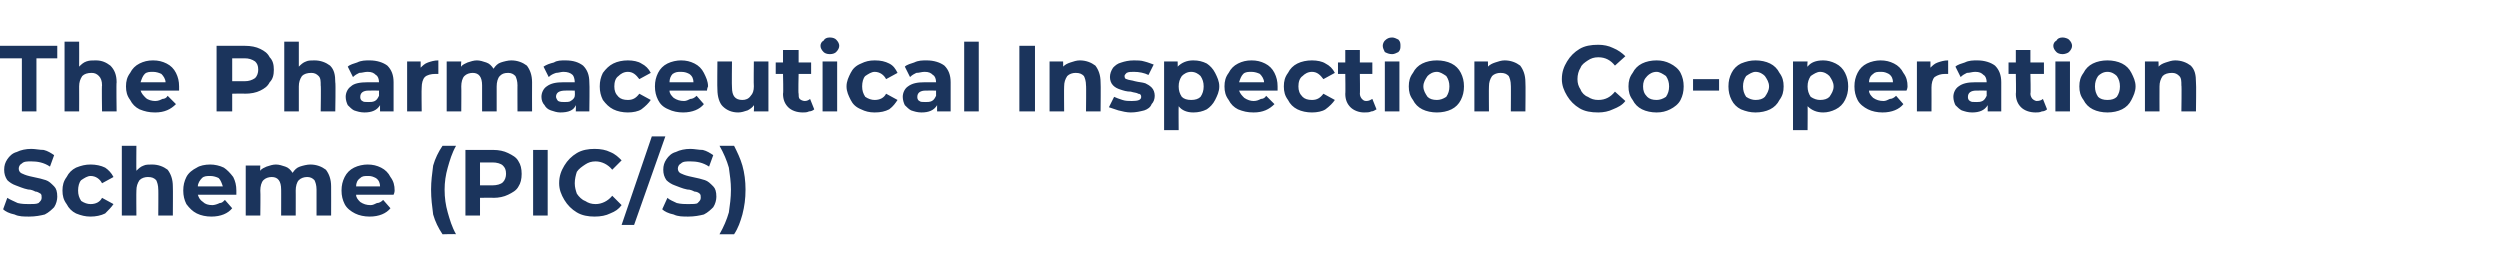
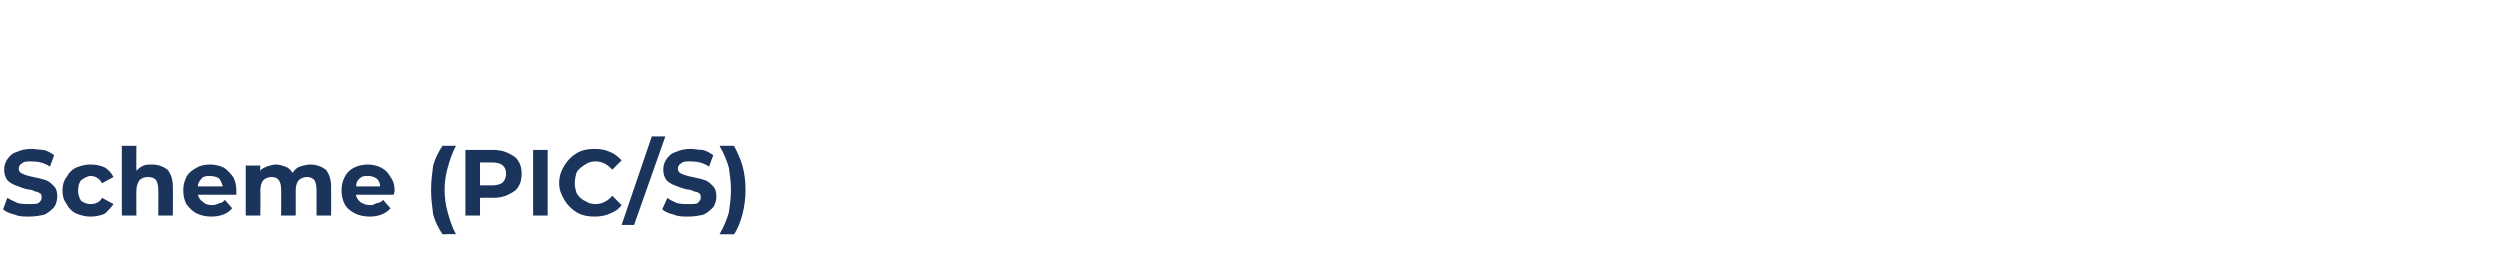
<svg xmlns="http://www.w3.org/2000/svg" version="1.1" width="240.1px" height="26.3px" viewBox="0 -2 240.1 26.3" style="top:-2px">
  <desc>The Pharmaceutical Inspection Co-operation Scheme (PIC S)</desc>
  <defs />
  <g id="Polygon90436">
    <path d="M 2.8 18.8 C 2.3 18.8 1.8 18.8 1.4 18.6 C 0.9 18.5 0.5 18.3 0.3 18.1 C 0.3 18.1 0.7 17 0.7 17 C 1 17.2 1.3 17.3 1.7 17.5 C 2.1 17.6 2.5 17.6 2.8 17.6 C 3.2 17.6 3.5 17.6 3.7 17.5 C 3.9 17.3 4 17.2 4 17 C 4 16.8 4 16.7 3.9 16.6 C 3.7 16.5 3.6 16.4 3.4 16.4 C 3.2 16.3 3 16.2 2.7 16.2 C 2.2 16.1 1.8 15.9 1.5 15.8 C 1.2 15.7 0.9 15.5 0.7 15.3 C 0.5 15 0.4 14.7 0.4 14.3 C 0.4 13.9 0.5 13.6 0.7 13.3 C 0.9 13 1.2 12.7 1.6 12.6 C 2 12.4 2.5 12.3 3 12.3 C 3.4 12.3 3.8 12.4 4.2 12.4 C 4.6 12.5 4.9 12.7 5.2 12.9 C 5.2 12.9 4.8 14 4.8 14 C 4.2 13.6 3.6 13.5 3 13.5 C 2.6 13.5 2.3 13.5 2.1 13.7 C 1.9 13.8 1.8 14 1.8 14.2 C 1.8 14.4 1.9 14.6 2.2 14.7 C 2.4 14.8 2.7 14.9 3.2 15 C 3.7 15.1 4.1 15.2 4.4 15.3 C 4.7 15.4 4.9 15.6 5.2 15.9 C 5.4 16.1 5.5 16.4 5.5 16.9 C 5.5 17.2 5.4 17.6 5.2 17.9 C 5 18.1 4.7 18.4 4.3 18.6 C 3.9 18.7 3.4 18.8 2.8 18.8 C 2.8 18.8 2.8 18.8 2.8 18.8 Z M 8.7 18.8 C 8.2 18.8 7.8 18.7 7.3 18.5 C 6.9 18.3 6.6 18 6.4 17.6 C 6.1 17.2 6 16.8 6 16.3 C 6 15.8 6.1 15.4 6.4 15 C 6.6 14.6 6.9 14.3 7.3 14.1 C 7.8 13.9 8.2 13.8 8.7 13.8 C 9.2 13.8 9.7 13.9 10.1 14.1 C 10.4 14.3 10.7 14.6 10.9 15 C 10.9 15 9.8 15.6 9.8 15.6 C 9.6 15.2 9.2 14.9 8.7 14.9 C 8.4 14.9 8.1 15.1 7.8 15.3 C 7.6 15.5 7.5 15.9 7.5 16.3 C 7.5 16.7 7.6 17 7.8 17.3 C 8.1 17.5 8.4 17.6 8.7 17.6 C 9.2 17.6 9.6 17.4 9.8 17 C 9.8 17 10.9 17.6 10.9 17.6 C 10.7 17.9 10.4 18.2 10.1 18.5 C 9.7 18.7 9.2 18.8 8.7 18.8 C 8.7 18.8 8.7 18.8 8.7 18.8 Z M 14.6 13.8 C 15.2 13.8 15.7 14 16.1 14.3 C 16.4 14.7 16.6 15.2 16.6 15.9 C 16.62 15.94 16.6 18.7 16.6 18.7 L 15.2 18.7 C 15.2 18.7 15.22 16.16 15.2 16.2 C 15.2 15.8 15.1 15.5 15 15.3 C 14.8 15.1 14.6 15 14.2 15 C 13.9 15 13.6 15.1 13.4 15.3 C 13.2 15.6 13.1 15.9 13.1 16.3 C 13.08 16.32 13.1 18.7 13.1 18.7 L 11.7 18.7 L 11.7 12 L 13.1 12 C 13.1 12 13.08 14.37 13.1 14.4 C 13.3 14.2 13.5 14 13.8 13.9 C 14 13.8 14.3 13.8 14.6 13.8 C 14.6 13.8 14.6 13.8 14.6 13.8 Z M 22.7 16.3 C 22.7 16.3 22.7 16.5 22.7 16.7 C 22.7 16.7 19 16.7 19 16.7 C 19.1 17 19.2 17.2 19.5 17.4 C 19.7 17.6 20 17.7 20.4 17.7 C 20.6 17.7 20.9 17.6 21.1 17.5 C 21.3 17.5 21.4 17.4 21.6 17.2 C 21.6 17.2 22.3 18 22.3 18 C 21.9 18.5 21.2 18.8 20.3 18.8 C 19.8 18.8 19.3 18.7 18.9 18.5 C 18.5 18.3 18.2 18 17.9 17.6 C 17.7 17.2 17.6 16.8 17.6 16.3 C 17.6 15.8 17.7 15.4 17.9 15 C 18.1 14.6 18.5 14.3 18.9 14.1 C 19.2 13.9 19.7 13.8 20.2 13.8 C 20.6 13.8 21.1 13.9 21.5 14.1 C 21.8 14.3 22.1 14.6 22.4 15 C 22.6 15.4 22.7 15.8 22.7 16.3 C 22.7 16.3 22.7 16.3 22.7 16.3 Z M 20.2 14.9 C 19.9 14.9 19.6 14.9 19.4 15.1 C 19.2 15.3 19 15.6 19 15.9 C 19 15.9 21.4 15.9 21.4 15.9 C 21.3 15.6 21.2 15.3 21 15.1 C 20.8 15 20.5 14.9 20.2 14.9 C 20.2 14.9 20.2 14.9 20.2 14.9 Z M 29.8 13.8 C 30.4 13.8 30.9 14 31.3 14.3 C 31.6 14.7 31.8 15.2 31.8 15.9 C 31.81 15.94 31.8 18.7 31.8 18.7 L 30.4 18.7 C 30.4 18.7 30.4 16.16 30.4 16.2 C 30.4 15.8 30.3 15.5 30.2 15.3 C 30 15.1 29.8 15 29.5 15 C 29.2 15 28.9 15.1 28.7 15.3 C 28.5 15.5 28.4 15.9 28.4 16.3 C 28.41 16.28 28.4 18.7 28.4 18.7 L 27 18.7 C 27 18.7 27.01 16.16 27 16.2 C 27 15.4 26.7 15 26.1 15 C 25.8 15 25.5 15.1 25.3 15.3 C 25.1 15.5 25 15.9 25 16.3 C 25.03 16.28 25 18.7 25 18.7 L 23.6 18.7 L 23.6 13.9 L 25 13.9 C 25 13.9 24.97 14.43 25 14.4 C 25.1 14.2 25.4 14.1 25.6 14 C 25.9 13.9 26.2 13.8 26.5 13.8 C 26.8 13.8 27.1 13.9 27.4 14 C 27.7 14.1 27.9 14.3 28.1 14.6 C 28.3 14.3 28.5 14.1 28.8 14 C 29.1 13.9 29.5 13.8 29.8 13.8 C 29.8 13.8 29.8 13.8 29.8 13.8 Z M 37.9 16.3 C 37.9 16.3 37.9 16.5 37.8 16.7 C 37.8 16.7 34.2 16.7 34.2 16.7 C 34.2 17 34.4 17.2 34.6 17.4 C 34.9 17.6 35.2 17.7 35.6 17.7 C 35.8 17.7 36 17.6 36.2 17.5 C 36.4 17.5 36.6 17.4 36.8 17.2 C 36.8 17.2 37.5 18 37.5 18 C 37.1 18.5 36.4 18.8 35.5 18.8 C 35 18.8 34.5 18.7 34.1 18.5 C 33.7 18.3 33.3 18 33.1 17.6 C 32.9 17.2 32.8 16.8 32.8 16.3 C 32.8 15.8 32.9 15.4 33.1 15 C 33.3 14.6 33.6 14.3 34 14.1 C 34.4 13.9 34.9 13.8 35.3 13.8 C 35.8 13.8 36.2 13.9 36.6 14.1 C 37 14.3 37.3 14.6 37.5 15 C 37.8 15.4 37.9 15.8 37.9 16.3 C 37.9 16.3 37.9 16.3 37.9 16.3 Z M 35.4 14.9 C 35 14.9 34.8 14.9 34.6 15.1 C 34.3 15.3 34.2 15.6 34.2 15.9 C 34.2 15.9 36.5 15.9 36.5 15.9 C 36.5 15.6 36.4 15.3 36.1 15.1 C 35.9 15 35.7 14.9 35.4 14.9 C 35.4 14.9 35.4 14.9 35.4 14.9 Z M 42.5 20.5 C 42.1 19.9 41.8 19.3 41.6 18.6 C 41.5 17.8 41.4 17.1 41.4 16.2 C 41.4 15.4 41.5 14.7 41.6 13.9 C 41.8 13.2 42.1 12.6 42.5 12 C 42.5 12 43.8 12 43.8 12 C 43.4 12.7 43.2 13.4 43 14.1 C 42.8 14.8 42.7 15.5 42.7 16.2 C 42.7 17 42.8 17.7 43 18.4 C 43.2 19.1 43.4 19.8 43.8 20.5 C 43.82 20.46 42.5 20.5 42.5 20.5 C 42.5 20.5 42.48 20.46 42.5 20.5 Z M 47.4 12.4 C 47.9 12.4 48.4 12.5 48.8 12.7 C 49.2 12.9 49.6 13.1 49.8 13.5 C 50 13.8 50.1 14.2 50.1 14.7 C 50.1 15.2 50 15.6 49.8 15.9 C 49.6 16.3 49.2 16.5 48.8 16.7 C 48.4 16.9 47.9 17 47.4 17 C 47.38 16.97 46.1 17 46.1 17 L 46.1 18.7 L 44.7 18.7 L 44.7 12.4 L 47.4 12.4 C 47.4 12.4 47.38 12.41 47.4 12.4 Z M 47.3 15.8 C 47.7 15.8 48.1 15.7 48.3 15.5 C 48.5 15.3 48.6 15 48.6 14.7 C 48.6 14.3 48.5 14.1 48.3 13.9 C 48.1 13.7 47.7 13.6 47.3 13.6 C 47.3 13.6 46.1 13.6 46.1 13.6 L 46.1 15.8 L 47.3 15.8 C 47.3 15.8 47.3 15.79 47.3 15.8 Z M 51.2 12.4 L 52.6 12.4 L 52.6 18.7 L 51.2 18.7 L 51.2 12.4 Z M 57.1 18.8 C 56.5 18.8 55.9 18.7 55.4 18.4 C 54.9 18.1 54.5 17.7 54.2 17.2 C 53.9 16.7 53.7 16.2 53.7 15.6 C 53.7 14.9 53.9 14.4 54.2 13.9 C 54.5 13.4 54.9 13 55.4 12.7 C 55.9 12.4 56.5 12.3 57.1 12.3 C 57.7 12.3 58.2 12.4 58.6 12.6 C 59.1 12.8 59.4 13.1 59.7 13.4 C 59.7 13.4 58.8 14.3 58.8 14.3 C 58.4 13.8 57.8 13.5 57.2 13.5 C 56.8 13.5 56.5 13.6 56.2 13.8 C 55.9 14 55.6 14.2 55.4 14.5 C 55.3 14.8 55.2 15.2 55.2 15.6 C 55.2 16 55.3 16.3 55.4 16.6 C 55.6 16.9 55.9 17.2 56.2 17.3 C 56.5 17.5 56.8 17.6 57.2 17.6 C 57.8 17.6 58.4 17.3 58.8 16.8 C 58.8 16.8 59.7 17.7 59.7 17.7 C 59.4 18.1 59.1 18.3 58.6 18.5 C 58.2 18.7 57.7 18.8 57.1 18.8 C 57.1 18.8 57.1 18.8 57.1 18.8 Z M 62.6 11.1 L 63.9 11.1 L 60.9 19.6 L 59.7 19.6 L 62.6 11.1 Z M 66.1 18.8 C 65.6 18.8 65.1 18.8 64.7 18.6 C 64.2 18.5 63.8 18.3 63.6 18.1 C 63.6 18.1 64.1 17 64.1 17 C 64.3 17.2 64.6 17.3 65 17.5 C 65.4 17.6 65.8 17.6 66.1 17.6 C 66.5 17.6 66.9 17.6 67 17.5 C 67.2 17.3 67.3 17.2 67.3 17 C 67.3 16.8 67.3 16.7 67.2 16.6 C 67.1 16.5 66.9 16.4 66.7 16.4 C 66.5 16.3 66.3 16.2 66 16.2 C 65.5 16.1 65.1 15.9 64.8 15.8 C 64.5 15.7 64.2 15.5 64 15.3 C 63.8 15 63.7 14.7 63.7 14.3 C 63.7 13.9 63.8 13.6 64 13.3 C 64.2 13 64.5 12.7 64.9 12.6 C 65.3 12.4 65.8 12.3 66.3 12.3 C 66.7 12.3 67.1 12.4 67.5 12.4 C 67.9 12.5 68.2 12.7 68.5 12.9 C 68.5 12.9 68.1 14 68.1 14 C 67.5 13.6 66.9 13.5 66.3 13.5 C 65.9 13.5 65.6 13.5 65.4 13.7 C 65.2 13.8 65.1 14 65.1 14.2 C 65.1 14.4 65.2 14.6 65.5 14.7 C 65.7 14.8 66 14.9 66.5 15 C 67 15.1 67.4 15.2 67.7 15.3 C 68 15.4 68.2 15.6 68.5 15.9 C 68.7 16.1 68.8 16.4 68.8 16.9 C 68.8 17.2 68.7 17.6 68.5 17.9 C 68.3 18.1 68 18.4 67.6 18.6 C 67.2 18.7 66.7 18.8 66.1 18.8 C 66.1 18.8 66.1 18.8 66.1 18.8 Z M 69.1 20.5 C 69.5 19.8 69.8 19.1 70 18.4 C 70.1 17.7 70.2 17 70.2 16.2 C 70.2 15.5 70.1 14.8 70 14.1 C 69.8 13.4 69.5 12.7 69.1 12 C 69.1 12 70.5 12 70.5 12 C 70.8 12.6 71.1 13.2 71.3 13.9 C 71.5 14.6 71.6 15.4 71.6 16.2 C 71.6 17.1 71.5 17.8 71.3 18.6 C 71.1 19.3 70.9 19.9 70.5 20.5 C 70.5 20.5 69.1 20.5 69.1 20.5 Z " stroke="none" fill="#1b345c" />
  </g>
  <g id="Polygon90435">
-     <path d="M 2.1 3.6 L 0 3.6 L 0 2.4 L 5.5 2.4 L 5.5 3.6 L 3.5 3.6 L 3.5 8.7 L 2.1 8.7 L 2.1 3.6 Z M 9.2 3.8 C 9.8 3.8 10.2 4 10.6 4.3 C 11 4.7 11.2 5.2 11.2 5.9 C 11.16 5.94 11.2 8.7 11.2 8.7 L 9.8 8.7 C 9.8 8.7 9.76 6.16 9.8 6.2 C 9.8 5.8 9.7 5.5 9.5 5.3 C 9.3 5.1 9.1 5 8.8 5 C 8.4 5 8.1 5.1 7.9 5.3 C 7.7 5.6 7.6 5.9 7.6 6.3 C 7.61 6.32 7.6 8.7 7.6 8.7 L 6.2 8.7 L 6.2 2 L 7.6 2 C 7.6 2 7.61 4.37 7.6 4.4 C 7.8 4.2 8 4 8.3 3.9 C 8.6 3.8 8.8 3.8 9.2 3.8 C 9.2 3.8 9.2 3.8 9.2 3.8 Z M 17.2 6.3 C 17.2 6.3 17.2 6.5 17.2 6.7 C 17.2 6.7 13.5 6.7 13.5 6.7 C 13.6 7 13.8 7.2 14 7.4 C 14.2 7.6 14.6 7.7 14.9 7.7 C 15.2 7.7 15.4 7.6 15.6 7.5 C 15.8 7.5 16 7.4 16.1 7.2 C 16.1 7.2 16.9 8 16.9 8 C 16.4 8.5 15.8 8.8 14.9 8.8 C 14.3 8.8 13.9 8.7 13.4 8.5 C 13 8.3 12.7 8 12.5 7.6 C 12.2 7.2 12.1 6.8 12.1 6.3 C 12.1 5.8 12.2 5.4 12.5 5 C 12.7 4.6 13 4.3 13.4 4.1 C 13.8 3.9 14.2 3.8 14.7 3.8 C 15.2 3.8 15.6 3.9 16 4.1 C 16.4 4.3 16.7 4.6 16.9 5 C 17.1 5.4 17.2 5.8 17.2 6.3 C 17.2 6.3 17.2 6.3 17.2 6.3 Z M 14.7 4.9 C 14.4 4.9 14.1 4.9 13.9 5.1 C 13.7 5.3 13.6 5.6 13.5 5.9 C 13.5 5.9 15.9 5.9 15.9 5.9 C 15.9 5.6 15.7 5.3 15.5 5.1 C 15.3 5 15 4.9 14.7 4.9 C 14.7 4.9 14.7 4.9 14.7 4.9 Z M 23.5 2.4 C 24.1 2.4 24.6 2.5 25 2.7 C 25.4 2.9 25.7 3.1 25.9 3.5 C 26.2 3.8 26.3 4.2 26.3 4.7 C 26.3 5.2 26.2 5.6 25.9 5.9 C 25.7 6.3 25.4 6.5 25 6.7 C 24.6 6.9 24.1 7 23.5 7 C 23.53 6.97 22.3 7 22.3 7 L 22.3 8.7 L 20.8 8.7 L 20.8 2.4 L 23.5 2.4 C 23.5 2.4 23.53 2.41 23.5 2.4 Z M 23.5 5.8 C 23.9 5.8 24.2 5.7 24.5 5.5 C 24.7 5.3 24.8 5 24.8 4.7 C 24.8 4.3 24.7 4.1 24.5 3.9 C 24.2 3.7 23.9 3.6 23.5 3.6 C 23.45 3.6 22.3 3.6 22.3 3.6 L 22.3 5.8 L 23.5 5.8 C 23.5 5.8 23.45 5.79 23.5 5.8 Z M 30.2 3.8 C 30.8 3.8 31.3 4 31.7 4.3 C 32.1 4.7 32.2 5.2 32.2 5.9 C 32.25 5.94 32.2 8.7 32.2 8.7 L 30.8 8.7 C 30.8 8.7 30.84 6.16 30.8 6.2 C 30.8 5.8 30.8 5.5 30.6 5.3 C 30.4 5.1 30.2 5 29.9 5 C 29.5 5 29.2 5.1 29 5.3 C 28.8 5.6 28.7 5.9 28.7 6.3 C 28.7 6.32 28.7 8.7 28.7 8.7 L 27.3 8.7 L 27.3 2 L 28.7 2 C 28.7 2 28.7 4.37 28.7 4.4 C 28.9 4.2 29.1 4 29.4 3.9 C 29.6 3.8 29.9 3.8 30.2 3.8 C 30.2 3.8 30.2 3.8 30.2 3.8 Z M 35.5 3.8 C 36.2 3.8 36.8 4 37.2 4.3 C 37.6 4.7 37.8 5.2 37.8 5.9 C 37.8 5.95 37.8 8.7 37.8 8.7 L 36.5 8.7 C 36.5 8.7 36.49 8.11 36.5 8.1 C 36.2 8.6 35.7 8.8 35 8.8 C 34.6 8.8 34.3 8.7 34 8.6 C 33.8 8.5 33.6 8.3 33.4 8.1 C 33.3 7.9 33.2 7.6 33.2 7.3 C 33.2 6.9 33.4 6.5 33.7 6.3 C 34 6 34.6 5.9 35.3 5.9 C 35.3 5.9 36.4 5.9 36.4 5.9 C 36.4 5.6 36.3 5.3 36.1 5.2 C 35.9 5 35.7 4.9 35.3 4.9 C 35 4.9 34.8 5 34.5 5 C 34.3 5.1 34.1 5.2 33.9 5.4 C 33.9 5.4 33.4 4.4 33.4 4.4 C 33.6 4.2 34 4.1 34.3 4 C 34.7 3.8 35.1 3.8 35.5 3.8 C 35.5 3.8 35.5 3.8 35.5 3.8 Z M 35.4 7.8 C 35.6 7.8 35.8 7.8 36 7.7 C 36.2 7.6 36.3 7.4 36.4 7.2 C 36.4 7.18 36.4 6.7 36.4 6.7 C 36.4 6.7 35.43 6.69 35.4 6.7 C 34.9 6.7 34.6 6.9 34.6 7.3 C 34.6 7.4 34.6 7.6 34.8 7.7 C 34.9 7.8 35.1 7.8 35.4 7.8 C 35.4 7.8 35.4 7.8 35.4 7.8 Z M 40.4 4.5 C 40.6 4.3 40.8 4.1 41.1 4 C 41.4 3.9 41.7 3.8 42.1 3.8 C 42.1 3.8 42.1 5.1 42.1 5.1 C 41.9 5.1 41.8 5.1 41.8 5.1 C 41.4 5.1 41 5.2 40.8 5.4 C 40.6 5.6 40.5 6 40.5 6.4 C 40.47 6.43 40.5 8.7 40.5 8.7 L 39.1 8.7 L 39.1 3.9 L 40.4 3.9 L 40.4 4.5 C 40.4 4.5 40.41 4.51 40.4 4.5 Z M 49.1 3.8 C 49.7 3.8 50.2 4 50.6 4.3 C 50.9 4.7 51.1 5.2 51.1 5.9 C 51.09 5.94 51.1 8.7 51.1 8.7 L 49.7 8.7 C 49.7 8.7 49.69 6.16 49.7 6.2 C 49.7 5.8 49.6 5.5 49.5 5.3 C 49.3 5.1 49.1 5 48.8 5 C 48.4 5 48.2 5.1 48 5.3 C 47.8 5.5 47.7 5.9 47.7 6.3 C 47.7 6.28 47.7 8.7 47.7 8.7 L 46.3 8.7 C 46.3 8.7 46.3 6.16 46.3 6.2 C 46.3 5.4 46 5 45.4 5 C 45.1 5 44.8 5.1 44.6 5.3 C 44.4 5.5 44.3 5.9 44.3 6.3 C 44.32 6.28 44.3 8.7 44.3 8.7 L 42.9 8.7 L 42.9 3.9 L 44.3 3.9 C 44.3 3.9 44.25 4.43 44.3 4.4 C 44.4 4.2 44.7 4.1 44.9 4 C 45.2 3.9 45.5 3.8 45.8 3.8 C 46.1 3.8 46.4 3.9 46.7 4 C 47 4.1 47.2 4.3 47.4 4.6 C 47.6 4.3 47.8 4.1 48.1 4 C 48.4 3.9 48.8 3.8 49.1 3.8 C 49.1 3.8 49.1 3.8 49.1 3.8 Z M 54.3 3.8 C 55.1 3.8 55.6 4 56 4.3 C 56.4 4.7 56.6 5.2 56.6 5.9 C 56.64 5.95 56.6 8.7 56.6 8.7 L 55.3 8.7 C 55.3 8.7 55.32 8.11 55.3 8.1 C 55.1 8.6 54.6 8.8 53.8 8.8 C 53.5 8.8 53.2 8.7 52.9 8.6 C 52.6 8.5 52.4 8.3 52.3 8.1 C 52.1 7.9 52 7.6 52 7.3 C 52 6.9 52.2 6.5 52.5 6.3 C 52.9 6 53.4 5.9 54.1 5.9 C 54.1 5.9 55.2 5.9 55.2 5.9 C 55.2 5.6 55.1 5.3 55 5.2 C 54.8 5 54.5 4.9 54.1 4.9 C 53.9 4.9 53.6 5 53.4 5 C 53.1 5.1 52.9 5.2 52.7 5.4 C 52.7 5.4 52.2 4.4 52.2 4.4 C 52.5 4.2 52.8 4.1 53.2 4 C 53.5 3.8 53.9 3.8 54.3 3.8 C 54.3 3.8 54.3 3.8 54.3 3.8 Z M 54.2 7.8 C 54.4 7.8 54.7 7.8 54.8 7.7 C 55 7.6 55.2 7.4 55.2 7.2 C 55.23 7.18 55.2 6.7 55.2 6.7 C 55.2 6.7 54.27 6.69 54.3 6.7 C 53.7 6.7 53.4 6.9 53.4 7.3 C 53.4 7.4 53.5 7.6 53.6 7.7 C 53.8 7.8 54 7.8 54.2 7.8 C 54.2 7.8 54.2 7.8 54.2 7.8 Z M 60.3 8.8 C 59.8 8.8 59.3 8.7 58.9 8.5 C 58.5 8.3 58.2 8 57.9 7.6 C 57.7 7.2 57.6 6.8 57.6 6.3 C 57.6 5.8 57.7 5.4 57.9 5 C 58.2 4.6 58.5 4.3 58.9 4.1 C 59.3 3.9 59.8 3.8 60.3 3.8 C 60.8 3.8 61.3 3.9 61.6 4.1 C 62 4.3 62.3 4.6 62.5 5 C 62.5 5 61.4 5.6 61.4 5.6 C 61.1 5.2 60.8 4.9 60.3 4.9 C 59.9 4.9 59.6 5.1 59.4 5.3 C 59.1 5.5 59 5.9 59 6.3 C 59 6.7 59.1 7 59.4 7.3 C 59.6 7.5 59.9 7.6 60.3 7.6 C 60.8 7.6 61.1 7.4 61.4 7 C 61.4 7 62.5 7.6 62.5 7.6 C 62.3 7.9 62 8.2 61.6 8.5 C 61.3 8.7 60.8 8.8 60.3 8.8 C 60.3 8.8 60.3 8.8 60.3 8.8 Z M 68 6.3 C 68 6.3 67.9 6.5 67.9 6.7 C 67.9 6.7 64.3 6.7 64.3 6.7 C 64.3 7 64.5 7.2 64.7 7.4 C 65 7.6 65.3 7.7 65.7 7.7 C 65.9 7.7 66.1 7.6 66.3 7.5 C 66.5 7.5 66.7 7.4 66.9 7.2 C 66.9 7.2 67.6 8 67.6 8 C 67.2 8.5 66.5 8.8 65.6 8.8 C 65.1 8.8 64.6 8.7 64.2 8.5 C 63.7 8.3 63.4 8 63.2 7.6 C 63 7.2 62.9 6.8 62.9 6.3 C 62.9 5.8 63 5.4 63.2 5 C 63.4 4.6 63.7 4.3 64.1 4.1 C 64.5 3.9 65 3.8 65.4 3.8 C 65.9 3.8 66.3 3.9 66.7 4.1 C 67.1 4.3 67.4 4.6 67.6 5 C 67.8 5.4 68 5.8 68 6.3 C 68 6.3 68 6.3 68 6.3 Z M 65.4 4.9 C 65.1 4.9 64.9 4.9 64.6 5.1 C 64.4 5.3 64.3 5.6 64.3 5.9 C 64.3 5.9 66.6 5.9 66.6 5.9 C 66.6 5.6 66.5 5.3 66.2 5.1 C 66 5 65.8 4.9 65.4 4.9 C 65.4 4.9 65.4 4.9 65.4 4.9 Z M 73.8 3.9 L 73.8 8.7 L 72.4 8.7 C 72.4 8.7 72.44 8.14 72.4 8.1 C 72.3 8.3 72 8.5 71.8 8.6 C 71.5 8.7 71.2 8.8 70.9 8.8 C 70.3 8.8 69.8 8.6 69.4 8.2 C 69.1 7.9 68.9 7.3 68.9 6.6 C 68.87 6.61 68.9 3.9 68.9 3.9 L 70.3 3.9 C 70.3 3.9 70.27 6.4 70.3 6.4 C 70.3 7.2 70.6 7.6 71.3 7.6 C 71.6 7.6 71.9 7.5 72.1 7.2 C 72.3 7 72.4 6.7 72.4 6.3 C 72.37 6.26 72.4 3.9 72.4 3.9 L 73.8 3.9 Z M 78.2 8.5 C 78.1 8.6 77.9 8.7 77.7 8.7 C 77.5 8.8 77.3 8.8 77.1 8.8 C 76.5 8.8 76 8.6 75.7 8.3 C 75.4 8 75.2 7.6 75.2 7 C 75.25 7.05 75.2 5.1 75.2 5.1 L 74.5 5.1 L 74.5 4 L 75.2 4 L 75.2 2.8 L 76.7 2.8 L 76.7 4 L 77.9 4 L 77.9 5.1 L 76.7 5.1 C 76.7 5.1 76.65 7.03 76.7 7 C 76.7 7.2 76.7 7.4 76.8 7.5 C 76.9 7.6 77.1 7.7 77.3 7.7 C 77.5 7.7 77.7 7.6 77.8 7.5 C 77.8 7.5 78.2 8.5 78.2 8.5 Z M 79 3.9 L 80.4 3.9 L 80.4 8.7 L 79 8.7 L 79 3.9 Z M 79.7 3.2 C 79.4 3.2 79.2 3.1 79.1 3 C 78.9 2.8 78.8 2.6 78.8 2.4 C 78.8 2.2 78.9 2 79.1 1.9 C 79.2 1.7 79.4 1.6 79.7 1.6 C 80 1.6 80.2 1.7 80.3 1.8 C 80.5 2 80.6 2.2 80.6 2.4 C 80.6 2.6 80.5 2.8 80.3 3 C 80.2 3.1 80 3.2 79.7 3.2 C 79.7 3.2 79.7 3.2 79.7 3.2 Z M 84 8.8 C 83.5 8.8 83.1 8.7 82.7 8.5 C 82.2 8.3 81.9 8 81.7 7.6 C 81.5 7.2 81.3 6.8 81.3 6.3 C 81.3 5.8 81.5 5.4 81.7 5 C 81.9 4.6 82.2 4.3 82.7 4.1 C 83.1 3.9 83.5 3.8 84 3.8 C 84.6 3.8 85 3.9 85.4 4.1 C 85.8 4.3 86 4.6 86.2 5 C 86.2 5 85.1 5.6 85.1 5.6 C 84.9 5.2 84.5 4.9 84 4.9 C 83.7 4.9 83.4 5.1 83.1 5.3 C 82.9 5.5 82.8 5.9 82.8 6.3 C 82.8 6.7 82.9 7 83.1 7.3 C 83.4 7.5 83.7 7.6 84 7.6 C 84.5 7.6 84.9 7.4 85.1 7 C 85.1 7 86.2 7.6 86.2 7.6 C 86 7.9 85.8 8.2 85.4 8.5 C 85 8.7 84.6 8.8 84 8.8 C 84 8.8 84 8.8 84 8.8 Z M 89 3.8 C 89.7 3.8 90.3 4 90.7 4.3 C 91.1 4.7 91.3 5.2 91.3 5.9 C 91.3 5.95 91.3 8.7 91.3 8.7 L 90 8.7 C 90 8.7 89.99 8.11 90 8.1 C 89.7 8.6 89.2 8.8 88.5 8.8 C 88.1 8.8 87.8 8.7 87.5 8.6 C 87.3 8.5 87.1 8.3 86.9 8.1 C 86.8 7.9 86.7 7.6 86.7 7.3 C 86.7 6.9 86.9 6.5 87.2 6.3 C 87.6 6 88.1 5.9 88.8 5.9 C 88.8 5.9 89.9 5.9 89.9 5.9 C 89.9 5.6 89.8 5.3 89.6 5.2 C 89.4 5 89.2 4.9 88.8 4.9 C 88.5 4.9 88.3 5 88 5 C 87.8 5.1 87.6 5.2 87.4 5.4 C 87.4 5.4 86.9 4.4 86.9 4.4 C 87.1 4.2 87.5 4.1 87.8 4 C 88.2 3.8 88.6 3.8 89 3.8 C 89 3.8 89 3.8 89 3.8 Z M 88.9 7.8 C 89.1 7.8 89.3 7.8 89.5 7.7 C 89.7 7.6 89.8 7.4 89.9 7.2 C 89.9 7.18 89.9 6.7 89.9 6.7 C 89.9 6.7 88.94 6.69 88.9 6.7 C 88.4 6.7 88.1 6.9 88.1 7.3 C 88.1 7.4 88.1 7.6 88.3 7.7 C 88.4 7.8 88.6 7.8 88.9 7.8 C 88.9 7.8 88.9 7.8 88.9 7.8 Z M 92.6 2 L 94 2 L 94 8.7 L 92.6 8.7 L 92.6 2 Z M 97.9 2.4 L 99.4 2.4 L 99.4 8.7 L 97.9 8.7 L 97.9 2.4 Z M 103.7 3.8 C 104.3 3.8 104.8 4 105.2 4.3 C 105.5 4.7 105.7 5.2 105.7 5.9 C 105.73 5.94 105.7 8.7 105.7 8.7 L 104.3 8.7 C 104.3 8.7 104.33 6.16 104.3 6.2 C 104.3 5.8 104.2 5.5 104.1 5.3 C 103.9 5.1 103.7 5 103.3 5 C 103 5 102.7 5.1 102.5 5.3 C 102.3 5.6 102.2 5.9 102.2 6.3 C 102.18 6.32 102.2 8.7 102.2 8.7 L 100.8 8.7 L 100.8 3.9 L 102.1 3.9 C 102.1 3.9 102.12 4.44 102.1 4.4 C 102.3 4.2 102.5 4.1 102.8 4 C 103.1 3.9 103.4 3.8 103.7 3.8 C 103.7 3.8 103.7 3.8 103.7 3.8 Z M 108.6 8.8 C 108.2 8.8 107.8 8.7 107.4 8.6 C 107.1 8.5 106.8 8.4 106.5 8.3 C 106.5 8.3 107 7.3 107 7.3 C 107.2 7.4 107.5 7.5 107.8 7.6 C 108.1 7.7 108.4 7.7 108.7 7.7 C 109.3 7.7 109.6 7.6 109.6 7.3 C 109.6 7.1 109.5 7 109.3 7 C 109.2 6.9 108.9 6.9 108.6 6.8 C 108.2 6.8 107.9 6.7 107.6 6.6 C 107.3 6.5 107.1 6.4 106.9 6.2 C 106.7 6 106.6 5.7 106.6 5.4 C 106.6 5.1 106.7 4.8 106.9 4.5 C 107.1 4.3 107.3 4.1 107.7 4 C 108 3.9 108.4 3.8 108.9 3.8 C 109.2 3.8 109.6 3.8 109.9 3.9 C 110.3 4 110.5 4.1 110.8 4.2 C 110.8 4.2 110.3 5.2 110.3 5.2 C 109.9 5 109.4 4.9 108.9 4.9 C 108.6 4.9 108.4 4.9 108.2 5 C 108.1 5.1 108 5.2 108 5.3 C 108 5.5 108.1 5.6 108.2 5.6 C 108.4 5.7 108.7 5.7 109 5.8 C 109.4 5.9 109.7 5.9 110 6 C 110.2 6.1 110.4 6.2 110.6 6.4 C 110.8 6.6 110.9 6.9 110.9 7.2 C 110.9 7.5 110.8 7.8 110.6 8 C 110.5 8.3 110.2 8.5 109.9 8.6 C 109.5 8.7 109.1 8.8 108.6 8.8 C 108.6 8.8 108.6 8.8 108.6 8.8 Z M 114.6 3.8 C 115.1 3.8 115.5 3.9 115.9 4.1 C 116.2 4.3 116.5 4.6 116.7 5 C 116.9 5.4 117.1 5.8 117.1 6.3 C 117.1 6.8 116.9 7.2 116.7 7.6 C 116.5 8 116.2 8.3 115.9 8.5 C 115.5 8.7 115.1 8.8 114.6 8.8 C 114 8.8 113.5 8.6 113.2 8.2 C 113.18 8.2 113.2 10.5 113.2 10.5 L 111.8 10.5 L 111.8 3.9 L 113.1 3.9 C 113.1 3.9 113.12 4.43 113.1 4.4 C 113.5 4 114 3.8 114.6 3.8 C 114.6 3.8 114.6 3.8 114.6 3.8 Z M 114.4 7.6 C 114.8 7.6 115.1 7.5 115.3 7.3 C 115.5 7 115.6 6.7 115.6 6.3 C 115.6 5.9 115.5 5.6 115.3 5.3 C 115.1 5.1 114.8 4.9 114.4 4.9 C 114 4.9 113.7 5.1 113.5 5.3 C 113.3 5.6 113.2 5.9 113.2 6.3 C 113.2 6.7 113.3 7 113.5 7.3 C 113.7 7.5 114 7.6 114.4 7.6 C 114.4 7.6 114.4 7.6 114.4 7.6 Z M 122.7 6.3 C 122.7 6.3 122.7 6.5 122.7 6.7 C 122.7 6.7 119 6.7 119 6.7 C 119.1 7 119.3 7.2 119.5 7.4 C 119.8 7.6 120.1 7.7 120.4 7.7 C 120.7 7.7 120.9 7.6 121.1 7.5 C 121.3 7.5 121.5 7.4 121.6 7.2 C 121.6 7.2 122.4 8 122.4 8 C 121.9 8.5 121.3 8.8 120.4 8.8 C 119.8 8.8 119.4 8.7 118.9 8.5 C 118.5 8.3 118.2 8 118 7.6 C 117.7 7.2 117.6 6.8 117.6 6.3 C 117.6 5.8 117.7 5.4 118 5 C 118.2 4.6 118.5 4.3 118.9 4.1 C 119.3 3.9 119.7 3.8 120.2 3.8 C 120.7 3.8 121.1 3.9 121.5 4.1 C 121.9 4.3 122.2 4.6 122.4 5 C 122.6 5.4 122.7 5.8 122.7 6.3 C 122.7 6.3 122.7 6.3 122.7 6.3 Z M 120.2 4.9 C 119.9 4.9 119.6 4.9 119.4 5.1 C 119.2 5.3 119.1 5.6 119 5.9 C 119 5.9 121.4 5.9 121.4 5.9 C 121.4 5.6 121.2 5.3 121 5.1 C 120.8 5 120.5 4.9 120.2 4.9 C 120.2 4.9 120.2 4.9 120.2 4.9 Z M 126 8.8 C 125.5 8.8 125 8.7 124.6 8.5 C 124.2 8.3 123.9 8 123.7 7.6 C 123.4 7.2 123.3 6.8 123.3 6.3 C 123.3 5.8 123.4 5.4 123.7 5 C 123.9 4.6 124.2 4.3 124.6 4.1 C 125 3.9 125.5 3.8 126 3.8 C 126.5 3.8 127 3.9 127.3 4.1 C 127.7 4.3 128 4.6 128.2 5 C 128.2 5 127.1 5.6 127.1 5.6 C 126.8 5.2 126.5 4.9 126 4.9 C 125.6 4.9 125.3 5.1 125.1 5.3 C 124.8 5.5 124.7 5.9 124.7 6.3 C 124.7 6.7 124.8 7 125.1 7.3 C 125.3 7.5 125.6 7.6 126 7.6 C 126.5 7.6 126.8 7.4 127.1 7 C 127.1 7 128.2 7.6 128.2 7.6 C 128 7.9 127.7 8.2 127.3 8.5 C 127 8.7 126.5 8.8 126 8.8 C 126 8.8 126 8.8 126 8.8 Z M 132.2 8.5 C 132 8.6 131.9 8.7 131.7 8.7 C 131.5 8.8 131.3 8.8 131 8.8 C 130.5 8.8 130 8.6 129.7 8.3 C 129.4 8 129.2 7.6 129.2 7 C 129.23 7.05 129.2 5.1 129.2 5.1 L 128.5 5.1 L 128.5 4 L 129.2 4 L 129.2 2.8 L 130.6 2.8 L 130.6 4 L 131.8 4 L 131.8 5.1 L 130.6 5.1 C 130.6 5.1 130.63 7.03 130.6 7 C 130.6 7.2 130.7 7.4 130.8 7.5 C 130.9 7.6 131 7.7 131.2 7.7 C 131.5 7.7 131.6 7.6 131.8 7.5 C 131.8 7.5 132.2 8.5 132.2 8.5 Z M 133 3.9 L 134.4 3.9 L 134.4 8.7 L 133 8.7 L 133 3.9 Z M 133.7 3.2 C 133.4 3.2 133.2 3.1 133 3 C 132.9 2.8 132.8 2.6 132.8 2.4 C 132.8 2.2 132.9 2 133 1.9 C 133.2 1.7 133.4 1.6 133.7 1.6 C 133.9 1.6 134.1 1.7 134.3 1.8 C 134.5 2 134.5 2.2 134.5 2.4 C 134.5 2.6 134.5 2.8 134.3 3 C 134.1 3.1 133.9 3.2 133.7 3.2 C 133.7 3.2 133.7 3.2 133.7 3.2 Z M 138 8.8 C 137.5 8.8 137 8.7 136.6 8.5 C 136.2 8.3 135.9 8 135.7 7.6 C 135.4 7.2 135.3 6.8 135.3 6.3 C 135.3 5.8 135.4 5.4 135.7 5 C 135.9 4.6 136.2 4.3 136.6 4.1 C 137 3.9 137.5 3.8 138 3.8 C 138.5 3.8 139 3.9 139.4 4.1 C 139.8 4.3 140.1 4.6 140.3 5 C 140.5 5.4 140.6 5.8 140.6 6.3 C 140.6 6.8 140.5 7.2 140.3 7.6 C 140.1 8 139.8 8.3 139.4 8.5 C 139 8.7 138.5 8.8 138 8.8 C 138 8.8 138 8.8 138 8.8 Z M 138 7.6 C 138.3 7.6 138.6 7.5 138.9 7.3 C 139.1 7 139.2 6.7 139.2 6.3 C 139.2 5.9 139.1 5.6 138.9 5.3 C 138.6 5.1 138.3 4.9 138 4.9 C 137.6 4.9 137.3 5.1 137.1 5.3 C 136.9 5.6 136.7 5.9 136.7 6.3 C 136.7 6.7 136.9 7 137.1 7.3 C 137.3 7.5 137.6 7.6 138 7.6 C 138 7.6 138 7.6 138 7.6 Z M 144.5 3.8 C 145.1 3.8 145.6 4 146 4.3 C 146.3 4.7 146.5 5.2 146.5 5.9 C 146.53 5.94 146.5 8.7 146.5 8.7 L 145.1 8.7 C 145.1 8.7 145.12 6.16 145.1 6.2 C 145.1 5.8 145 5.5 144.9 5.3 C 144.7 5.1 144.5 5 144.1 5 C 143.8 5 143.5 5.1 143.3 5.3 C 143.1 5.6 143 5.9 143 6.3 C 142.98 6.32 143 8.7 143 8.7 L 141.6 8.7 L 141.6 3.9 L 142.9 3.9 C 142.9 3.9 142.92 4.44 142.9 4.4 C 143.1 4.2 143.3 4.1 143.6 4 C 143.9 3.9 144.2 3.8 144.5 3.8 C 144.5 3.8 144.5 3.8 144.5 3.8 Z M 153.5 8.8 C 152.8 8.8 152.2 8.7 151.7 8.4 C 151.2 8.1 150.8 7.7 150.5 7.2 C 150.2 6.7 150 6.2 150 5.6 C 150 4.9 150.2 4.4 150.5 3.9 C 150.8 3.4 151.2 3 151.7 2.7 C 152.2 2.4 152.8 2.3 153.5 2.3 C 154 2.3 154.5 2.4 154.9 2.6 C 155.4 2.8 155.8 3.1 156.1 3.4 C 156.1 3.4 155.1 4.3 155.1 4.3 C 154.7 3.8 154.2 3.5 153.5 3.5 C 153.1 3.5 152.8 3.6 152.5 3.8 C 152.2 4 151.9 4.2 151.8 4.5 C 151.6 4.8 151.5 5.2 151.5 5.6 C 151.5 6 151.6 6.3 151.8 6.6 C 151.9 6.9 152.2 7.2 152.5 7.3 C 152.8 7.5 153.1 7.6 153.5 7.6 C 154.2 7.6 154.7 7.3 155.1 6.8 C 155.1 6.8 156.1 7.7 156.1 7.7 C 155.8 8.1 155.4 8.3 154.9 8.5 C 154.5 8.7 154 8.8 153.5 8.8 C 153.5 8.8 153.5 8.8 153.5 8.8 Z M 159.1 8.8 C 158.6 8.8 158.1 8.7 157.7 8.5 C 157.3 8.3 157 8 156.8 7.6 C 156.5 7.2 156.4 6.8 156.4 6.3 C 156.4 5.8 156.5 5.4 156.8 5 C 157 4.6 157.3 4.3 157.7 4.1 C 158.1 3.9 158.6 3.8 159.1 3.8 C 159.6 3.8 160 3.9 160.4 4.1 C 160.8 4.3 161.2 4.6 161.4 5 C 161.6 5.4 161.7 5.8 161.7 6.3 C 161.7 6.8 161.6 7.2 161.4 7.6 C 161.2 8 160.8 8.3 160.4 8.5 C 160 8.7 159.6 8.8 159.1 8.8 C 159.1 8.8 159.1 8.8 159.1 8.8 Z M 159.1 7.6 C 159.4 7.6 159.7 7.5 160 7.3 C 160.2 7 160.3 6.7 160.3 6.3 C 160.3 5.9 160.2 5.6 160 5.3 C 159.7 5.1 159.4 4.9 159.1 4.9 C 158.7 4.9 158.4 5.1 158.2 5.3 C 157.9 5.6 157.8 5.9 157.8 6.3 C 157.8 6.7 157.9 7 158.2 7.3 C 158.4 7.5 158.7 7.6 159.1 7.6 C 159.1 7.6 159.1 7.6 159.1 7.6 Z M 162.6 5.6 L 165.1 5.6 L 165.1 6.7 L 162.6 6.7 L 162.6 5.6 Z M 168.6 8.8 C 168.1 8.8 167.7 8.7 167.2 8.5 C 166.8 8.3 166.5 8 166.3 7.6 C 166.1 7.2 166 6.8 166 6.3 C 166 5.8 166.1 5.4 166.3 5 C 166.5 4.6 166.8 4.3 167.2 4.1 C 167.7 3.9 168.1 3.8 168.6 3.8 C 169.1 3.8 169.6 3.9 170 4.1 C 170.4 4.3 170.7 4.6 170.9 5 C 171.2 5.4 171.3 5.8 171.3 6.3 C 171.3 6.8 171.2 7.2 170.9 7.6 C 170.7 8 170.4 8.3 170 8.5 C 169.6 8.7 169.1 8.8 168.6 8.8 C 168.6 8.8 168.6 8.8 168.6 8.8 Z M 168.6 7.6 C 169 7.6 169.3 7.5 169.5 7.3 C 169.7 7 169.9 6.7 169.9 6.3 C 169.9 5.9 169.7 5.6 169.5 5.3 C 169.3 5.1 169 4.9 168.6 4.9 C 168.3 4.9 168 5.1 167.7 5.3 C 167.5 5.6 167.4 5.9 167.4 6.3 C 167.4 6.7 167.5 7 167.7 7.3 C 168 7.5 168.3 7.6 168.6 7.6 C 168.6 7.6 168.6 7.6 168.6 7.6 Z M 175.1 3.8 C 175.5 3.8 175.9 3.9 176.3 4.1 C 176.7 4.3 177 4.6 177.2 5 C 177.4 5.4 177.5 5.8 177.5 6.3 C 177.5 6.8 177.4 7.2 177.2 7.6 C 177 8 176.7 8.3 176.3 8.5 C 175.9 8.7 175.5 8.8 175.1 8.8 C 174.5 8.8 174 8.6 173.6 8.2 C 173.62 8.2 173.6 10.5 173.6 10.5 L 172.2 10.5 L 172.2 3.9 L 173.6 3.9 C 173.6 3.9 173.55 4.43 173.6 4.4 C 173.9 4 174.4 3.8 175.1 3.8 C 175.1 3.8 175.1 3.8 175.1 3.8 Z M 174.8 7.6 C 175.2 7.6 175.5 7.5 175.7 7.3 C 175.9 7 176.1 6.7 176.1 6.3 C 176.1 5.9 175.9 5.6 175.7 5.3 C 175.5 5.1 175.2 4.9 174.8 4.9 C 174.5 4.9 174.2 5.1 173.9 5.3 C 173.7 5.6 173.6 5.9 173.6 6.3 C 173.6 6.7 173.7 7 173.9 7.3 C 174.2 7.5 174.5 7.6 174.8 7.6 C 174.8 7.6 174.8 7.6 174.8 7.6 Z M 183.2 6.3 C 183.2 6.3 183.2 6.5 183.1 6.7 C 183.1 6.7 179.5 6.7 179.5 6.7 C 179.5 7 179.7 7.2 179.9 7.4 C 180.2 7.6 180.5 7.7 180.9 7.7 C 181.1 7.7 181.3 7.6 181.5 7.5 C 181.7 7.5 181.9 7.4 182.1 7.2 C 182.1 7.2 182.8 8 182.8 8 C 182.4 8.5 181.7 8.8 180.8 8.8 C 180.3 8.8 179.8 8.7 179.4 8.5 C 179 8.3 178.6 8 178.4 7.6 C 178.2 7.2 178.1 6.8 178.1 6.3 C 178.1 5.8 178.2 5.4 178.4 5 C 178.6 4.6 178.9 4.3 179.3 4.1 C 179.7 3.9 180.2 3.8 180.6 3.8 C 181.1 3.8 181.5 3.9 181.9 4.1 C 182.3 4.3 182.6 4.6 182.8 5 C 183.1 5.4 183.2 5.8 183.2 6.3 C 183.2 6.3 183.2 6.3 183.2 6.3 Z M 180.7 4.9 C 180.3 4.9 180.1 4.9 179.9 5.1 C 179.6 5.3 179.5 5.6 179.5 5.9 C 179.5 5.9 181.8 5.9 181.8 5.9 C 181.8 5.6 181.7 5.3 181.4 5.1 C 181.2 5 181 4.9 180.7 4.9 C 180.7 4.9 180.7 4.9 180.7 4.9 Z M 185.4 4.5 C 185.6 4.3 185.8 4.1 186.1 4 C 186.4 3.9 186.7 3.8 187.1 3.8 C 187.1 3.8 187.1 5.1 187.1 5.1 C 187 5.1 186.8 5.1 186.8 5.1 C 186.4 5.1 186.1 5.2 185.8 5.4 C 185.6 5.6 185.5 6 185.5 6.4 C 185.51 6.43 185.5 8.7 185.5 8.7 L 184.1 8.7 L 184.1 3.9 L 185.4 3.9 L 185.4 4.5 C 185.4 4.5 185.44 4.51 185.4 4.5 Z M 189.9 3.8 C 190.6 3.8 191.2 4 191.6 4.3 C 192 4.7 192.2 5.2 192.2 5.9 C 192.2 5.95 192.2 8.7 192.2 8.7 L 190.9 8.7 C 190.9 8.7 190.89 8.11 190.9 8.1 C 190.6 8.6 190.1 8.8 189.4 8.8 C 189 8.8 188.7 8.7 188.4 8.6 C 188.2 8.5 188 8.3 187.8 8.1 C 187.7 7.9 187.6 7.6 187.6 7.3 C 187.6 6.9 187.8 6.5 188.1 6.3 C 188.5 6 189 5.9 189.7 5.9 C 189.7 5.9 190.8 5.9 190.8 5.9 C 190.8 5.6 190.7 5.3 190.5 5.2 C 190.3 5 190.1 4.9 189.7 4.9 C 189.4 4.9 189.2 5 188.9 5 C 188.7 5.1 188.5 5.2 188.3 5.4 C 188.3 5.4 187.8 4.4 187.8 4.4 C 188 4.2 188.4 4.1 188.7 4 C 189.1 3.8 189.5 3.8 189.9 3.8 C 189.9 3.8 189.9 3.8 189.9 3.8 Z M 189.8 7.8 C 190 7.8 190.2 7.8 190.4 7.7 C 190.6 7.6 190.7 7.4 190.8 7.2 C 190.8 7.18 190.8 6.7 190.8 6.7 C 190.8 6.7 189.83 6.69 189.8 6.7 C 189.3 6.7 189 6.9 189 7.3 C 189 7.4 189 7.6 189.2 7.7 C 189.3 7.8 189.5 7.8 189.8 7.8 C 189.8 7.8 189.8 7.8 189.8 7.8 Z M 196.6 8.5 C 196.5 8.6 196.3 8.7 196.1 8.7 C 195.9 8.8 195.7 8.8 195.5 8.8 C 194.9 8.8 194.4 8.6 194.1 8.3 C 193.8 8 193.6 7.6 193.6 7 C 193.64 7.05 193.6 5.1 193.6 5.1 L 192.9 5.1 L 192.9 4 L 193.6 4 L 193.6 2.8 L 195 2.8 L 195 4 L 196.3 4 L 196.3 5.1 L 195 5.1 C 195 5.1 195.05 7.03 195 7 C 195 7.2 195.1 7.4 195.2 7.5 C 195.3 7.6 195.5 7.7 195.6 7.7 C 195.9 7.7 196.1 7.6 196.2 7.5 C 196.2 7.5 196.6 8.5 196.6 8.5 Z M 197.4 3.9 L 198.8 3.9 L 198.8 8.7 L 197.4 8.7 L 197.4 3.9 Z M 198.1 3.2 C 197.8 3.2 197.6 3.1 197.5 3 C 197.3 2.8 197.2 2.6 197.2 2.4 C 197.2 2.2 197.3 2 197.5 1.9 C 197.6 1.7 197.8 1.6 198.1 1.6 C 198.3 1.6 198.6 1.7 198.7 1.8 C 198.9 2 199 2.2 199 2.4 C 199 2.6 198.9 2.8 198.7 3 C 198.6 3.1 198.3 3.2 198.1 3.2 C 198.1 3.2 198.1 3.2 198.1 3.2 Z M 202.4 8.8 C 201.9 8.8 201.4 8.7 201 8.5 C 200.6 8.3 200.3 8 200.1 7.6 C 199.8 7.2 199.7 6.8 199.7 6.3 C 199.7 5.8 199.8 5.4 200.1 5 C 200.3 4.6 200.6 4.3 201 4.1 C 201.4 3.9 201.9 3.8 202.4 3.8 C 202.9 3.8 203.4 3.9 203.8 4.1 C 204.2 4.3 204.5 4.6 204.7 5 C 204.9 5.4 205.1 5.8 205.1 6.3 C 205.1 6.8 204.9 7.2 204.7 7.6 C 204.5 8 204.2 8.3 203.8 8.5 C 203.4 8.7 202.9 8.8 202.4 8.8 C 202.4 8.8 202.4 8.8 202.4 8.8 Z M 202.4 7.6 C 202.8 7.6 203.1 7.5 203.3 7.3 C 203.5 7 203.6 6.7 203.6 6.3 C 203.6 5.9 203.5 5.6 203.3 5.3 C 203.1 5.1 202.8 4.9 202.4 4.9 C 202 4.9 201.7 5.1 201.5 5.3 C 201.3 5.6 201.2 5.9 201.2 6.3 C 201.2 6.7 201.3 7 201.5 7.3 C 201.7 7.5 202 7.6 202.4 7.6 C 202.4 7.6 202.4 7.6 202.4 7.6 Z M 208.9 3.8 C 209.5 3.8 210 4 210.4 4.3 C 210.8 4.7 210.9 5.2 210.9 5.9 C 210.94 5.94 210.9 8.7 210.9 8.7 L 209.5 8.7 C 209.5 8.7 209.54 6.16 209.5 6.2 C 209.5 5.8 209.5 5.5 209.3 5.3 C 209.1 5.1 208.9 5 208.6 5 C 208.2 5 207.9 5.1 207.7 5.3 C 207.5 5.6 207.4 5.9 207.4 6.3 C 207.39 6.32 207.4 8.7 207.4 8.7 L 206 8.7 L 206 3.9 L 207.3 3.9 C 207.3 3.9 207.33 4.44 207.3 4.4 C 207.5 4.2 207.7 4.1 208 4 C 208.3 3.9 208.6 3.8 208.9 3.8 C 208.9 3.8 208.9 3.8 208.9 3.8 Z " stroke="none" fill="#1b345c" />
-   </g>
+     </g>
</svg>